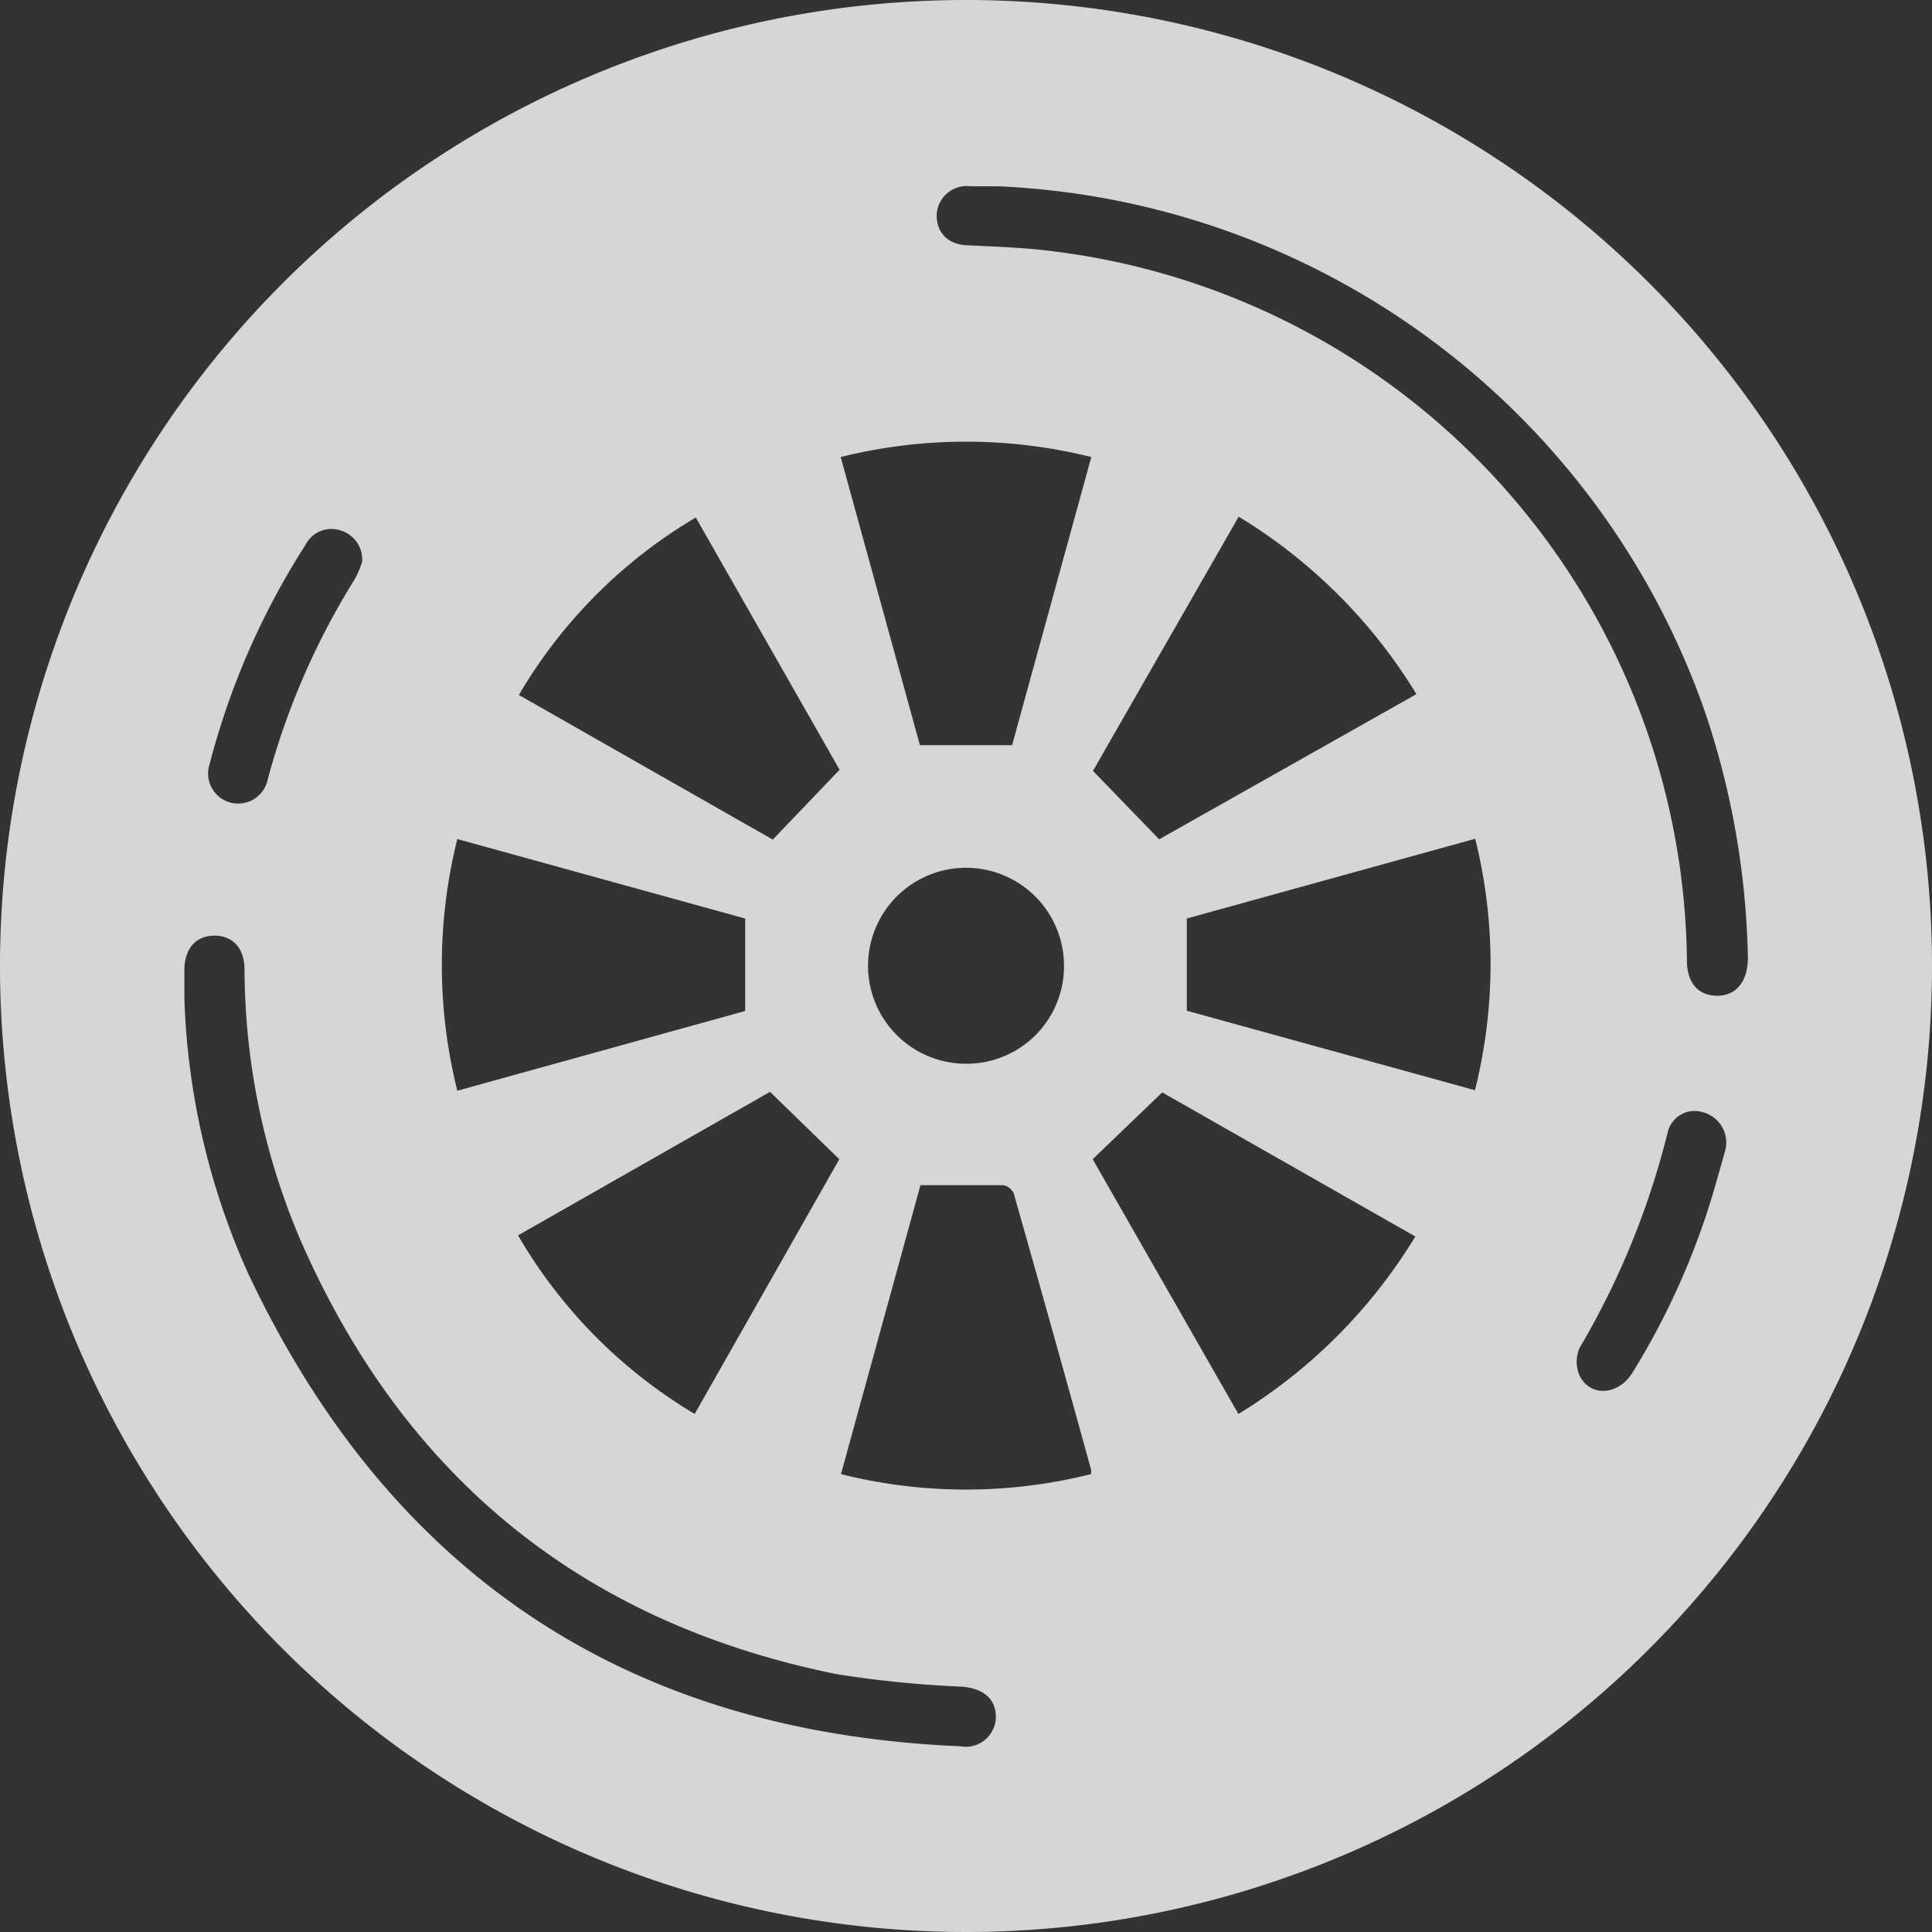
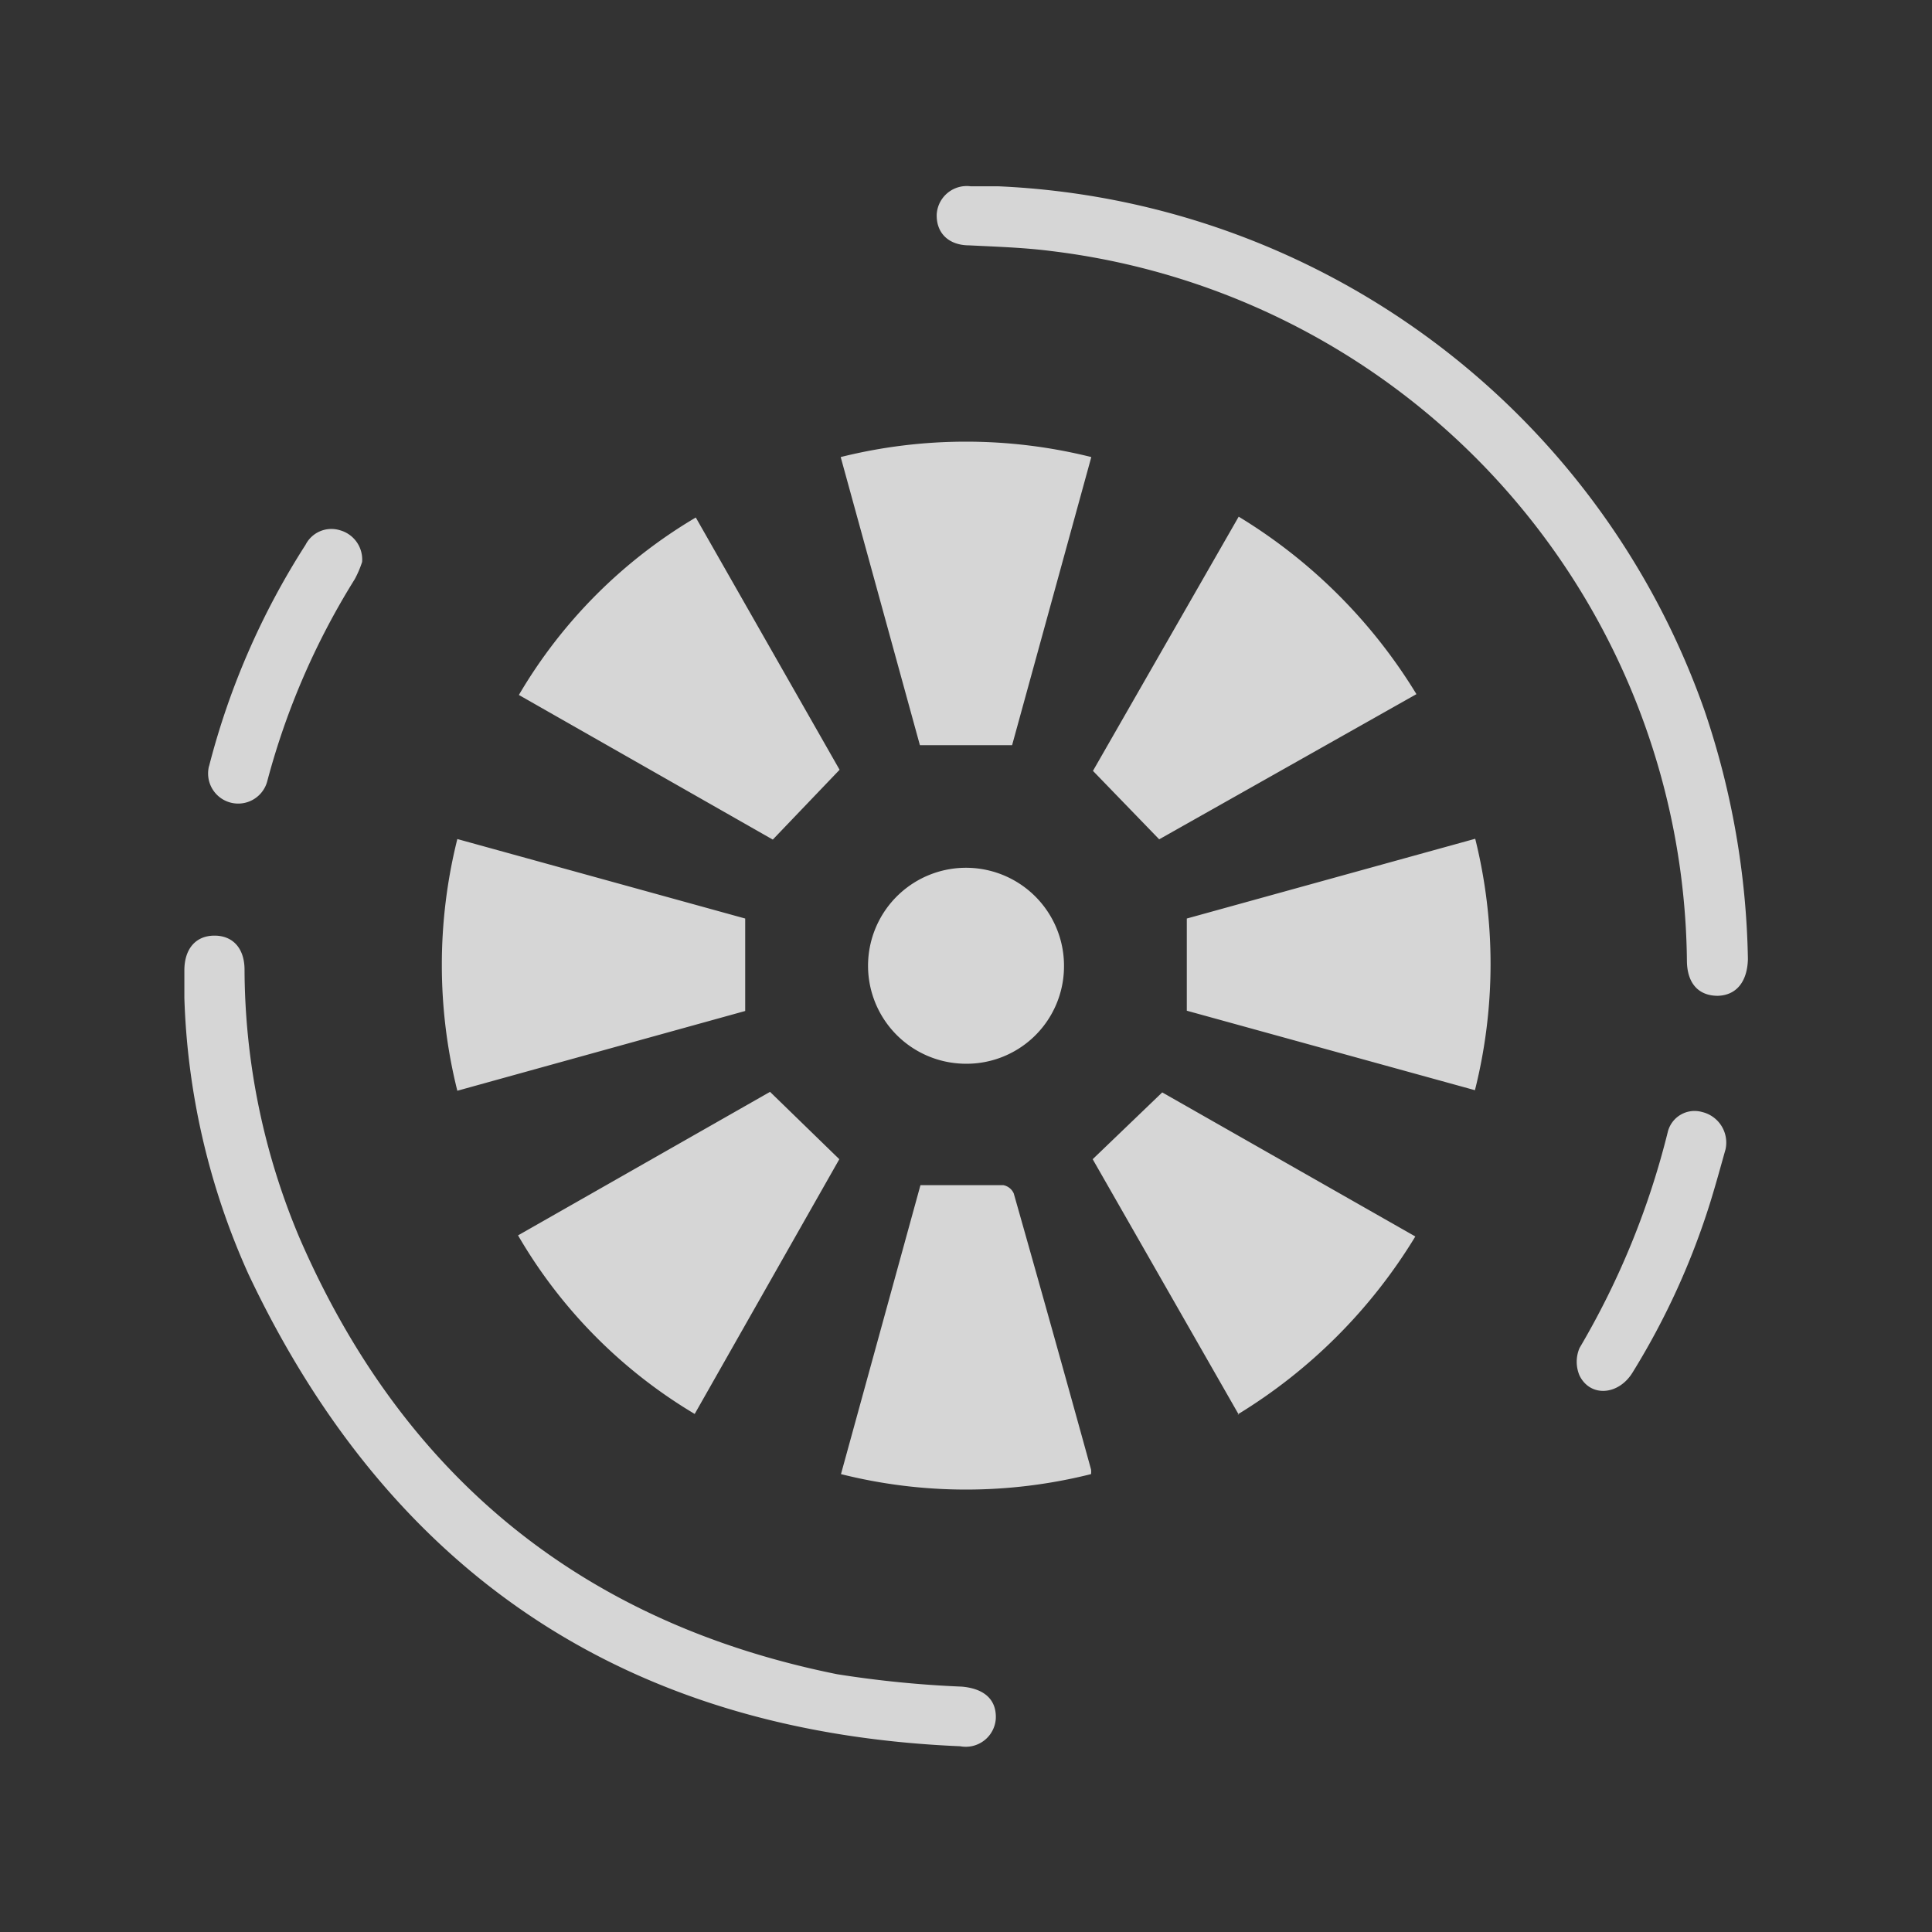
<svg xmlns="http://www.w3.org/2000/svg" id="Layer_1" data-name="Layer 1" viewBox="0 0 70 70">
  <rect x="0" y="0" width="70" height="70" fill="#333333" stroke="none" />
  <defs>
    <style>.cls-1{fill:#fff;opacity:0.8;}</style>
  </defs>
  <title>Block 9</title>
-   <path class="cls-1" d="M35,0A35,35,0,1,0,70,35,35,35,0,0,0,35,0Zm9.88,51.25L39.59,42l2.52-2.42,9.17,5.22A19.25,19.25,0,0,1,44.84,51.25Zm0-32.53a19.21,19.21,0,0,1,6.44,6.43L42,30.41l-2.4-2.48ZM25.17,51.23a18.12,18.12,0,0,1-6.4-6.47l9.13-5.2L30.41,42Zm9.74-12.69a3.55,3.55,0,1,1,3.64-3.47A3.53,3.53,0,0,1,34.91,38.54Zm-1.56,4.4c1,0,2,0,3,0a.52.52,0,0,1,.38.3q1.42,5,2.8,10a.62.62,0,0,1,0,.17,18.61,18.61,0,0,1-9.06,0ZM36.67,27H33.33L30.46,16.56a18.75,18.75,0,0,1,9.08,0ZM25.21,18.75l5.21,9.14L28,30.42,18.8,25.18A18.1,18.1,0,0,1,25.21,18.75ZM16.57,30.4,27,33.28v3.35L16.57,39.52A18.8,18.8,0,0,1,16.57,30.4Zm36.87,9.1L43,36.62V33.28l10.45-2.89A18.78,18.78,0,0,1,53.44,39.5ZM7.58,27.74a27.48,27.48,0,0,1,3.49-8,1.05,1.05,0,0,1,1.24-.53,1.1,1.1,0,0,1,.81,1.15,3.68,3.68,0,0,1-.27.63,26.77,26.77,0,0,0-3.16,7.29,1.09,1.09,0,1,1-2.12-.51Zm28.5,34.53a1.09,1.09,0,0,1-1.29,1Q16.73,62.51,9,46.16a26.28,26.28,0,0,1-2.32-10c0-.33,0-.66,0-1,0-.77.4-1.25,1.07-1.26s1.1.44,1.11,1.21a25.17,25.17,0,0,0,2,9.76C14.61,53.5,21.1,58.8,30.33,60.66a39.15,39.15,0,0,0,4.52.45C35.65,61.18,36.11,61.57,36.08,62.27ZM62.52,41.64c-.15.53-.34,1.23-.55,1.91a27,27,0,0,1-2.82,6.18c-.51.83-1.53.9-1.92.11a1.27,1.27,0,0,1,0-1A29.21,29.21,0,0,0,60.43,41a1,1,0,0,1,1.24-.71A1.14,1.14,0,0,1,62.52,41.64Zm-.28-5.56c-.69,0-1.11-.44-1.12-1.26a26.17,26.17,0,0,0-23-25.72c-1-.13-2-.16-3-.21-.76,0-1.21-.46-1.18-1.14a1.09,1.09,0,0,1,1.23-1h1a28.45,28.45,0,0,1,25.59,19,29.46,29.46,0,0,1,1.57,9C63.31,35.56,62.92,36.06,62.24,36.08Z" />
+   <path class="cls-1" d="M35,0Zm9.88,51.25L39.59,42l2.52-2.42,9.17,5.22A19.25,19.25,0,0,1,44.84,51.25Zm0-32.53a19.21,19.21,0,0,1,6.44,6.43L42,30.41l-2.4-2.48ZM25.17,51.23a18.12,18.12,0,0,1-6.4-6.47l9.13-5.2L30.41,42Zm9.74-12.69a3.55,3.55,0,1,1,3.64-3.47A3.53,3.53,0,0,1,34.91,38.54Zm-1.56,4.4c1,0,2,0,3,0a.52.52,0,0,1,.38.3q1.42,5,2.8,10a.62.62,0,0,1,0,.17,18.61,18.61,0,0,1-9.06,0ZM36.67,27H33.33L30.46,16.56a18.75,18.75,0,0,1,9.08,0ZM25.21,18.75l5.21,9.14L28,30.42,18.8,25.18A18.1,18.1,0,0,1,25.21,18.75ZM16.57,30.4,27,33.28v3.35L16.57,39.52A18.8,18.8,0,0,1,16.57,30.4Zm36.87,9.1L43,36.62V33.28l10.45-2.89A18.78,18.78,0,0,1,53.44,39.5ZM7.58,27.74a27.48,27.48,0,0,1,3.49-8,1.05,1.05,0,0,1,1.24-.53,1.1,1.1,0,0,1,.81,1.15,3.68,3.68,0,0,1-.27.63,26.77,26.77,0,0,0-3.16,7.29,1.09,1.09,0,1,1-2.12-.51Zm28.5,34.53a1.09,1.09,0,0,1-1.29,1Q16.73,62.51,9,46.16a26.28,26.28,0,0,1-2.32-10c0-.33,0-.66,0-1,0-.77.4-1.25,1.07-1.26s1.1.44,1.11,1.21a25.17,25.17,0,0,0,2,9.76C14.61,53.5,21.1,58.8,30.33,60.66a39.15,39.15,0,0,0,4.52.45C35.65,61.18,36.11,61.57,36.08,62.27ZM62.52,41.64c-.15.53-.34,1.23-.55,1.91a27,27,0,0,1-2.82,6.18c-.51.83-1.53.9-1.92.11a1.27,1.27,0,0,1,0-1A29.21,29.21,0,0,0,60.43,41a1,1,0,0,1,1.24-.71A1.14,1.14,0,0,1,62.52,41.64Zm-.28-5.56c-.69,0-1.11-.44-1.12-1.26a26.17,26.17,0,0,0-23-25.72c-1-.13-2-.16-3-.21-.76,0-1.21-.46-1.18-1.14a1.09,1.09,0,0,1,1.23-1h1a28.45,28.45,0,0,1,25.59,19,29.46,29.46,0,0,1,1.57,9C63.31,35.56,62.92,36.06,62.24,36.08Z" />
</svg>